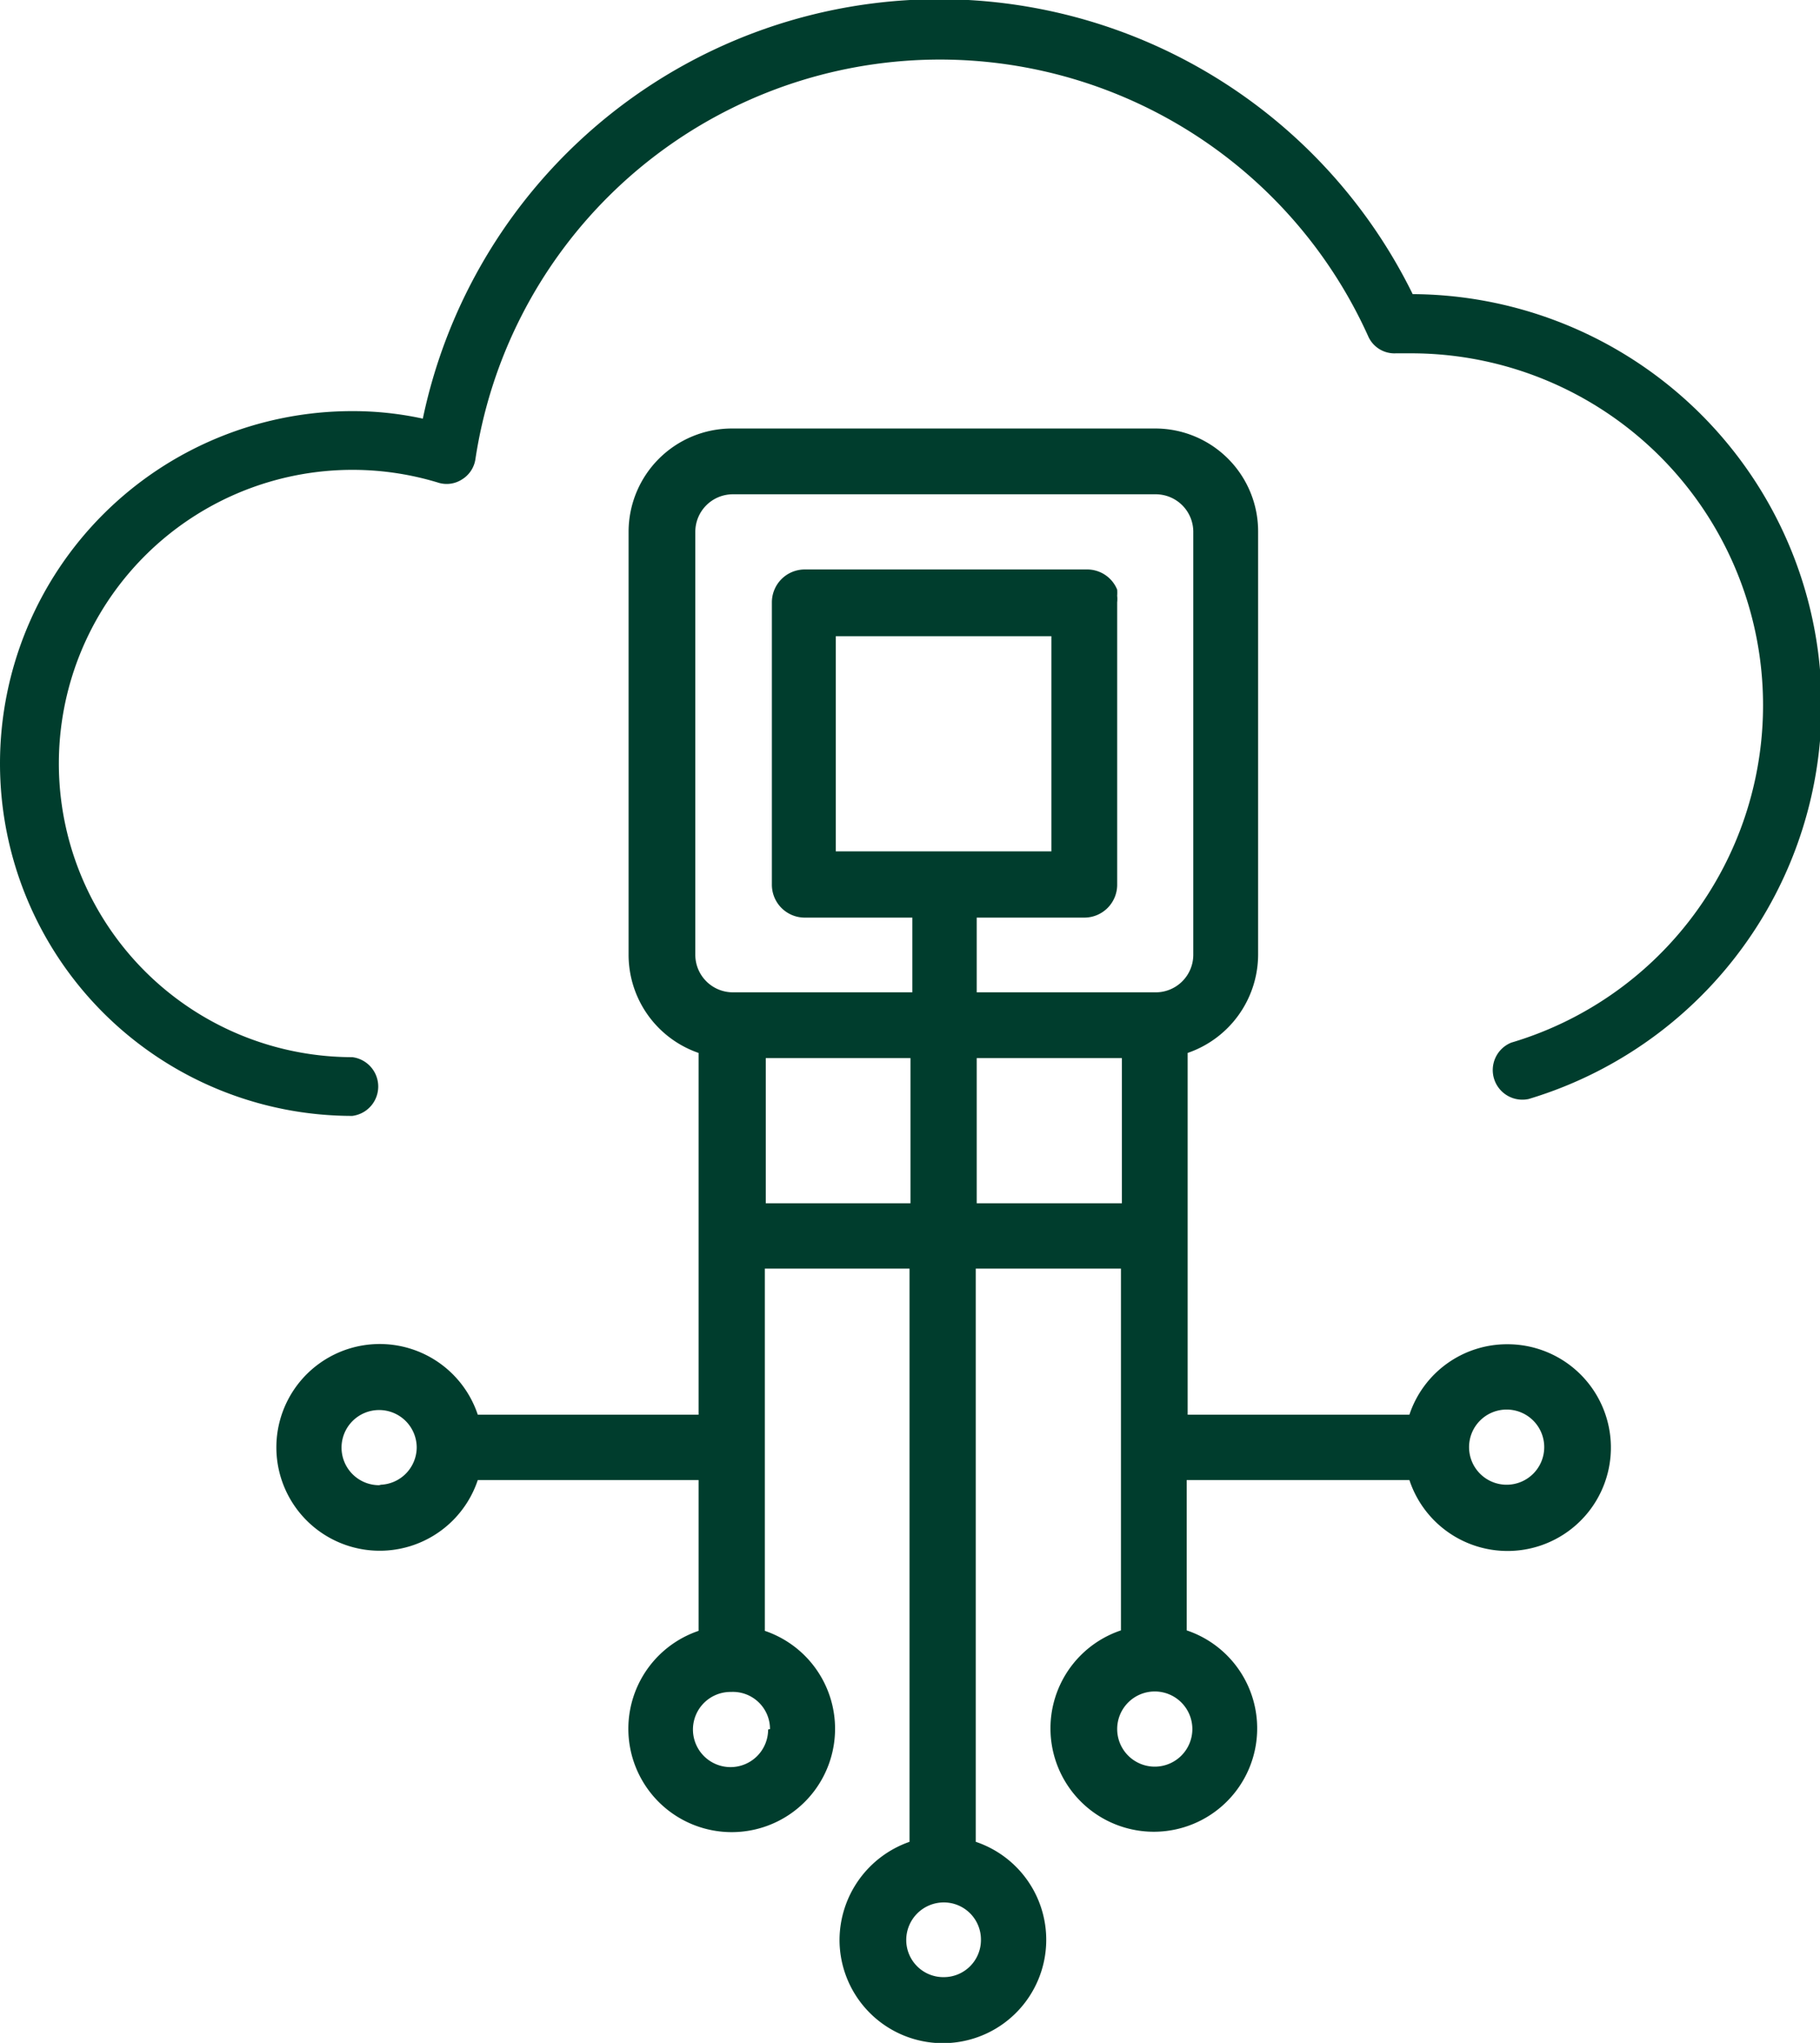
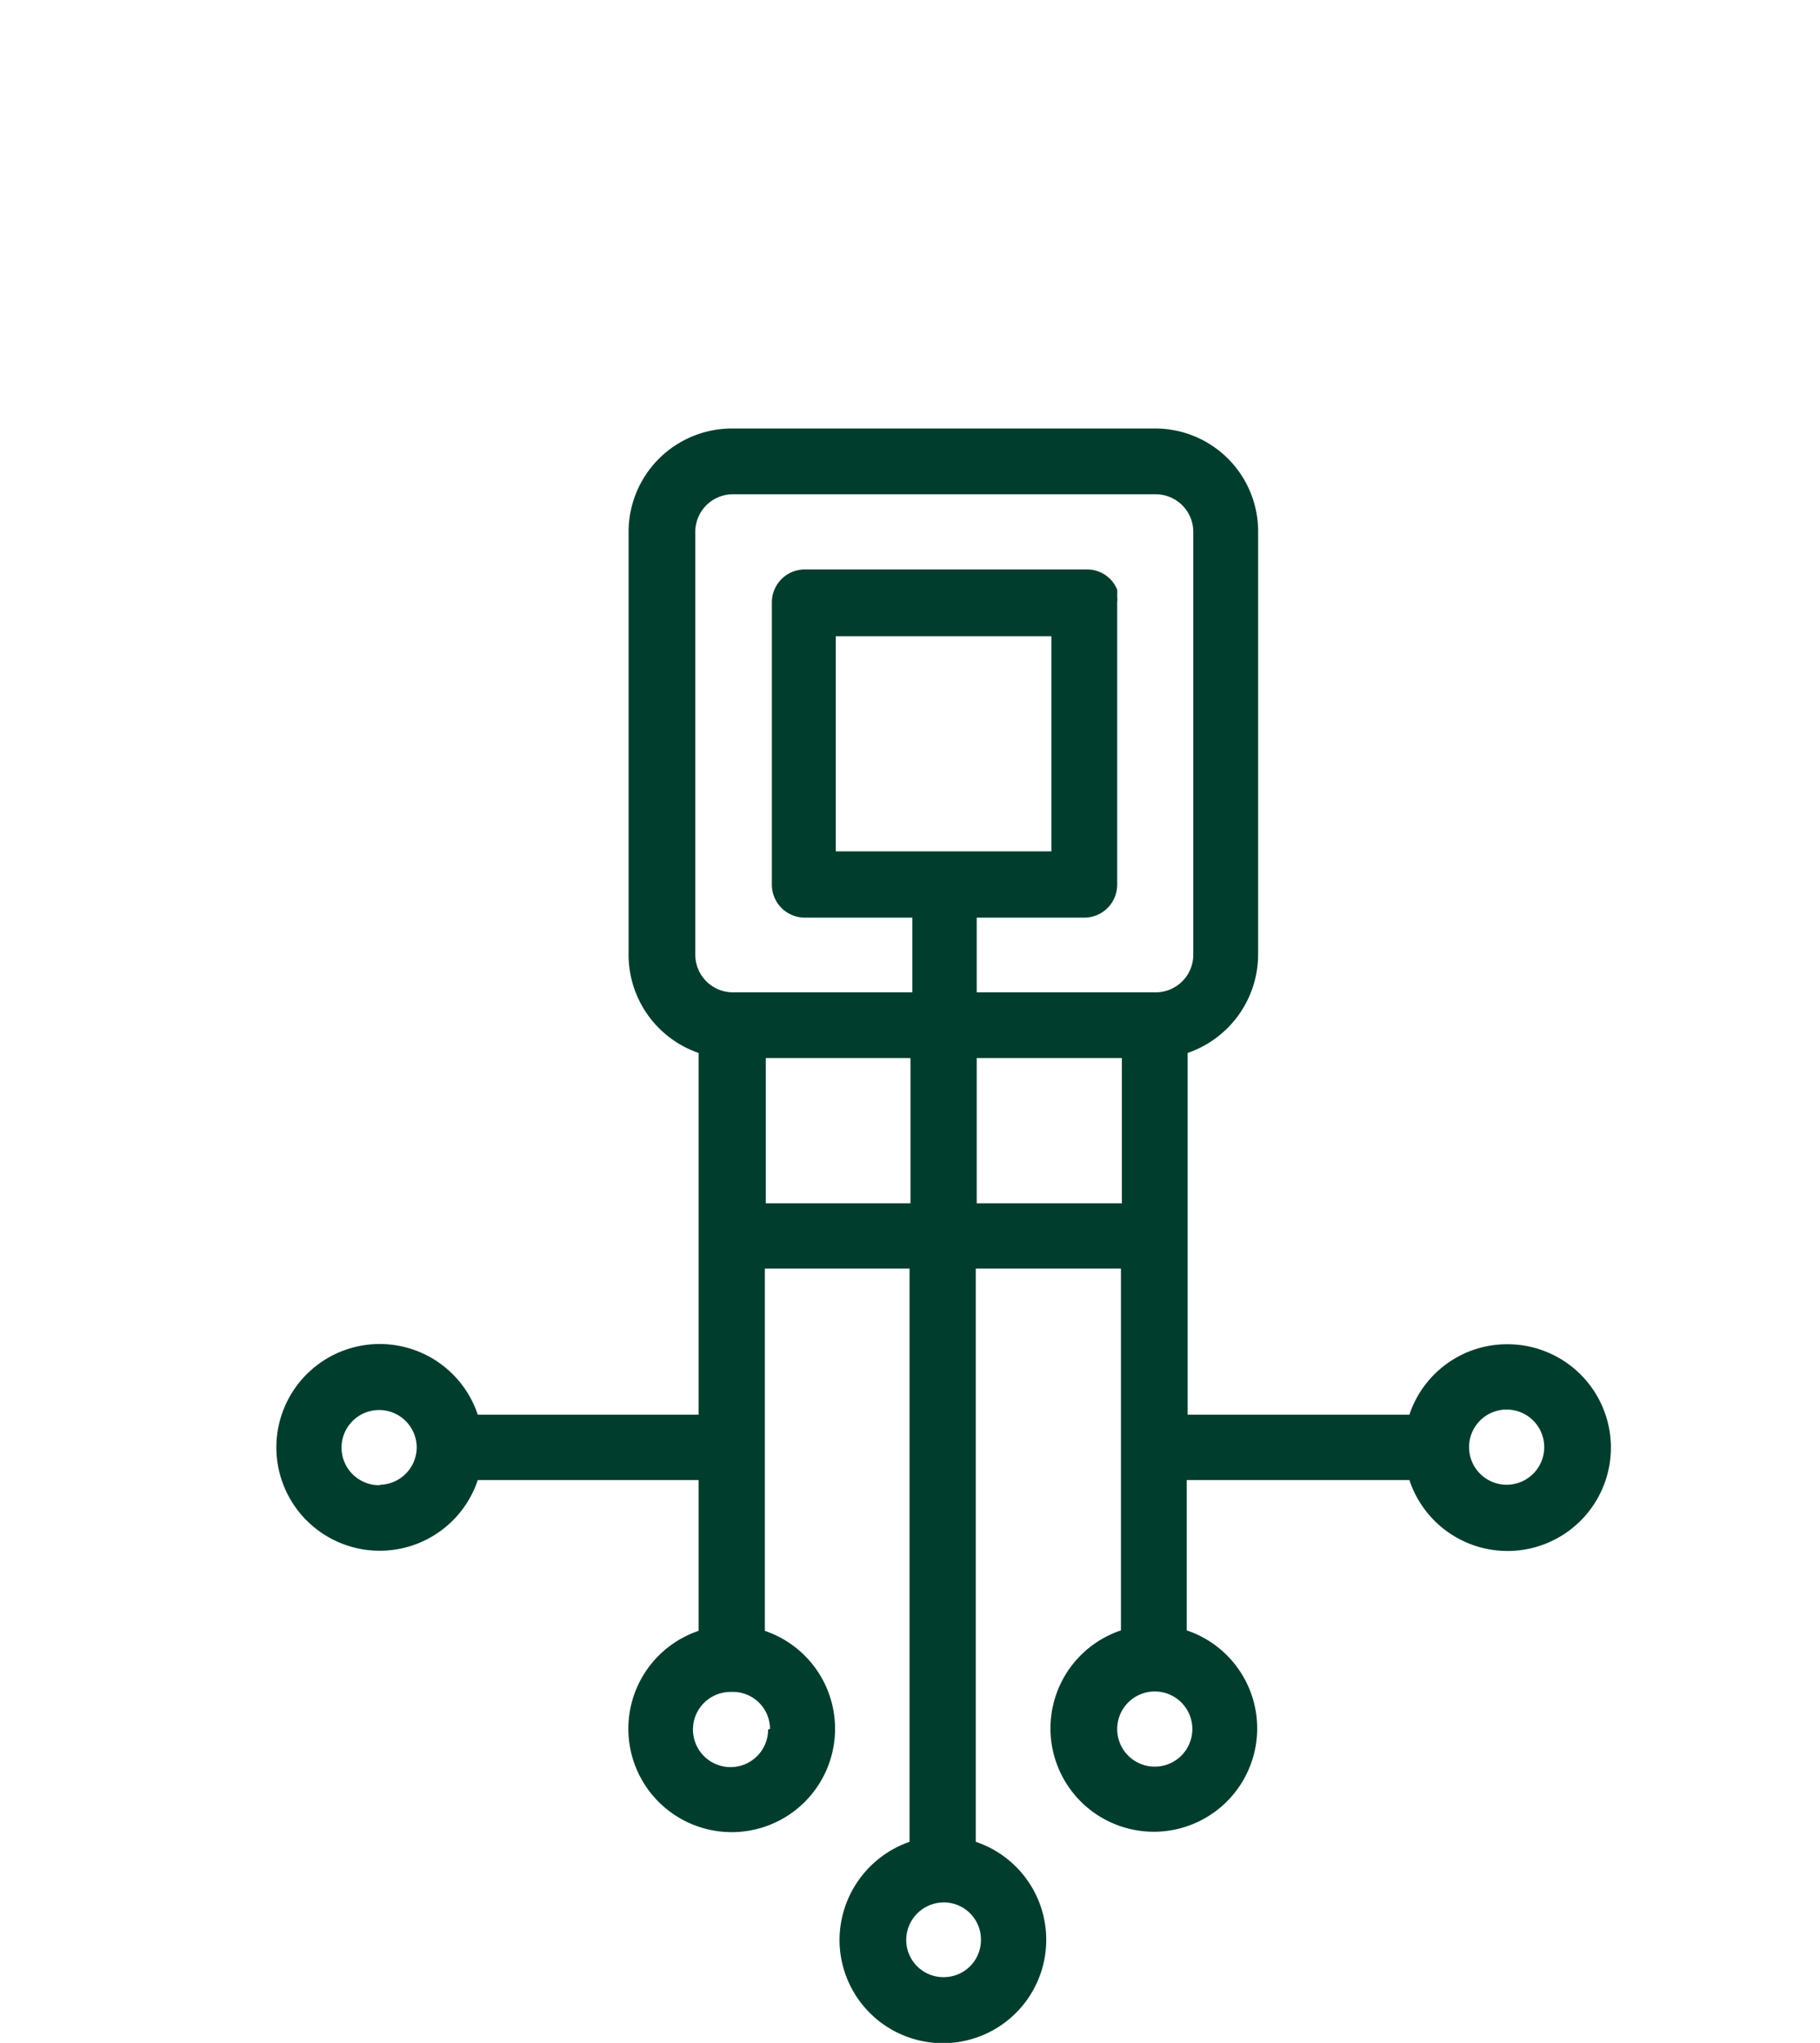
<svg xmlns="http://www.w3.org/2000/svg" viewBox="0 0 38.74 43.48">
  <defs>
    <style>.cls-1{fill:none;}.cls-2{fill:#003d2d;}</style>
  </defs>
  <g id="Layer_2" data-name="Layer 2">
    <g id="Layer_1-2" data-name="Layer 1">
      <path class="cls-1" d="M32.07,33A2.19,2.19,0,0,1,30,31.5H25.28v3.21a2.2,2.2,0,1,1-1.4,0V27H20.79V39.2a2.2,2.2,0,1,1-1.41,0V27H16.3v7.7a2.2,2.2,0,1,1-1.41,0V31.5h-4.7a2.2,2.2,0,1,1,0-1.39h4.7v-7.7a2.21,2.21,0,0,1-1.49-2.09v-9a2.2,2.2,0,0,1,2.2-2.2h9a2.19,2.19,0,0,1,2.2,2.2v9a2.22,2.22,0,0,1-1.5,2.09v7.7H30A2.2,2.2,0,1,1,32.07,33ZM7.5,8.75A7,7,0,0,1,9,8.91,11.23,11.23,0,0,1,30.07,6.26a8.75,8.75,0,0,1,2.46,17.12.63.63,0,0,1-.37-1.2A7.49,7.49,0,0,0,30,7.51H29.7a.61.61,0,0,1-.59-.37,10,10,0,0,0-19,2.62.61.61,0,0,1-.28.43.6.6,0,0,1-.52.07A6.25,6.25,0,1,0,7.5,22.5a.63.63,0,0,1,0,1.25,7.5,7.5,0,0,1,0-15Z" />
-       <path class="cls-1" d="M32.07,30a.8.8,0,1,0,.8.79A.8.8,0,0,0,32.07,30Z" />
-       <path class="cls-1" d="M25.38,11.34a.8.8,0,0,0-.8-.8h-9a.8.8,0,0,0-.8.8v9a.8.8,0,0,0,.8.8h3.78V19.53H17.09a.7.7,0,0,1-.7-.71v-6a.7.7,0,0,1,.7-.7h6a.69.69,0,0,1,.65.43.93.93,0,0,1,0,.13.66.66,0,0,1,0,.14h0v6a.7.7,0,0,1-.7.71H20.79v1.59h3.79a.8.8,0,0,0,.8-.8Z" />
+       <path class="cls-1" d="M32.07,30a.8.8,0,1,0,.8.79A.8.8,0,0,0,32.07,30" />
      <rect class="cls-1" x="16.3" y="22.52" width="3.09" height="3.09" />
      <path class="cls-1" d="M15.6,36a.8.8,0,1,0,.79.8A.79.79,0,0,0,15.6,36Z" />
      <path class="cls-1" d="M8.11,30a.8.8,0,1,0,.8.79A.8.8,0,0,0,8.11,30Z" />
      <path class="cls-1" d="M20.09,40.49a.8.8,0,0,0-.8.8.79.79,0,0,0,.8.79.79.79,0,0,0,.79-.79A.79.79,0,0,0,20.09,40.49Z" />
      <rect class="cls-1" x="20.79" y="22.52" width="3.09" height="3.09" />
      <rect class="cls-1" x="17.79" y="13.54" width="4.59" height="4.59" />
-       <path class="cls-1" d="M24.58,36a.8.8,0,1,0,.8.8A.8.8,0,0,0,24.58,36Z" />
-       <path class="cls-2" d="M7.5,23.75a.63.63,0,0,0,0-1.25A6.25,6.25,0,1,1,9.32,10.27a.6.6,0,0,0,.52-.07.61.61,0,0,0,.28-.43,10,10,0,0,1,19-2.62.61.61,0,0,0,.59.37H30a7.49,7.49,0,0,1,2.17,14.67.63.63,0,0,0,.37,1.2A8.75,8.75,0,0,0,30.07,6.26,11.23,11.23,0,0,0,9,8.91,7,7,0,0,0,7.5,8.75a7.5,7.5,0,0,0,0,15Z" />
      <path class="cls-2" d="M32.07,28.61A2.19,2.19,0,0,0,30,30.11H25.28v-7.7a2.22,2.22,0,0,0,1.5-2.09v-9a2.19,2.19,0,0,0-2.2-2.2h-9a2.2,2.2,0,0,0-2.2,2.2v9a2.21,2.21,0,0,0,1.49,2.09v7.7h-4.7a2.2,2.2,0,1,0,0,1.39h4.7v3.21a2.2,2.2,0,1,0,1.41,0V27h3.08V39.2a2.22,2.22,0,0,0-1.49,2.09,2.2,2.2,0,1,0,2.9-2.09V27h3.09v7.7a2.2,2.2,0,1,0,1.4,0V31.5H30a2.2,2.2,0,1,0,2.08-2.89Zm-24,3a.8.8,0,1,1,.8-.8A.8.8,0,0,1,8.11,31.6Zm8.28,5.2a.8.8,0,1,1-.79-.8A.79.79,0,0,1,16.39,36.8ZM16.3,25.61V22.52h3.08v3.09Zm4.58,15.68a.79.79,0,0,1-.79.79.79.79,0,0,1-.8-.79.8.8,0,0,1,.8-.8A.79.79,0,0,1,20.88,41.29ZM17.79,18.12V13.54h4.59v4.58Zm6.09,7.49H20.79V22.52h3.09Zm1.5,11.19a.8.8,0,1,1-.8-.8A.8.8,0,0,1,25.38,36.8Zm-.8-15.68H20.79V19.53h2.29a.7.7,0,0,0,.7-.71v-6h0a.66.66,0,0,0,0-.14.93.93,0,0,0,0-.13.69.69,0,0,0-.65-.43h-6a.7.7,0,0,0-.7.7v6a.7.7,0,0,0,.7.71h2.29v1.59H15.6a.8.8,0,0,1-.8-.8v-9a.8.8,0,0,1,.8-.8h9a.8.8,0,0,1,.8.8v9A.8.8,0,0,1,24.58,21.12ZM32.07,31.6a.8.8,0,1,1,.8-.8A.8.8,0,0,1,32.07,31.6Z" />
    </g>
  </g>
</svg>